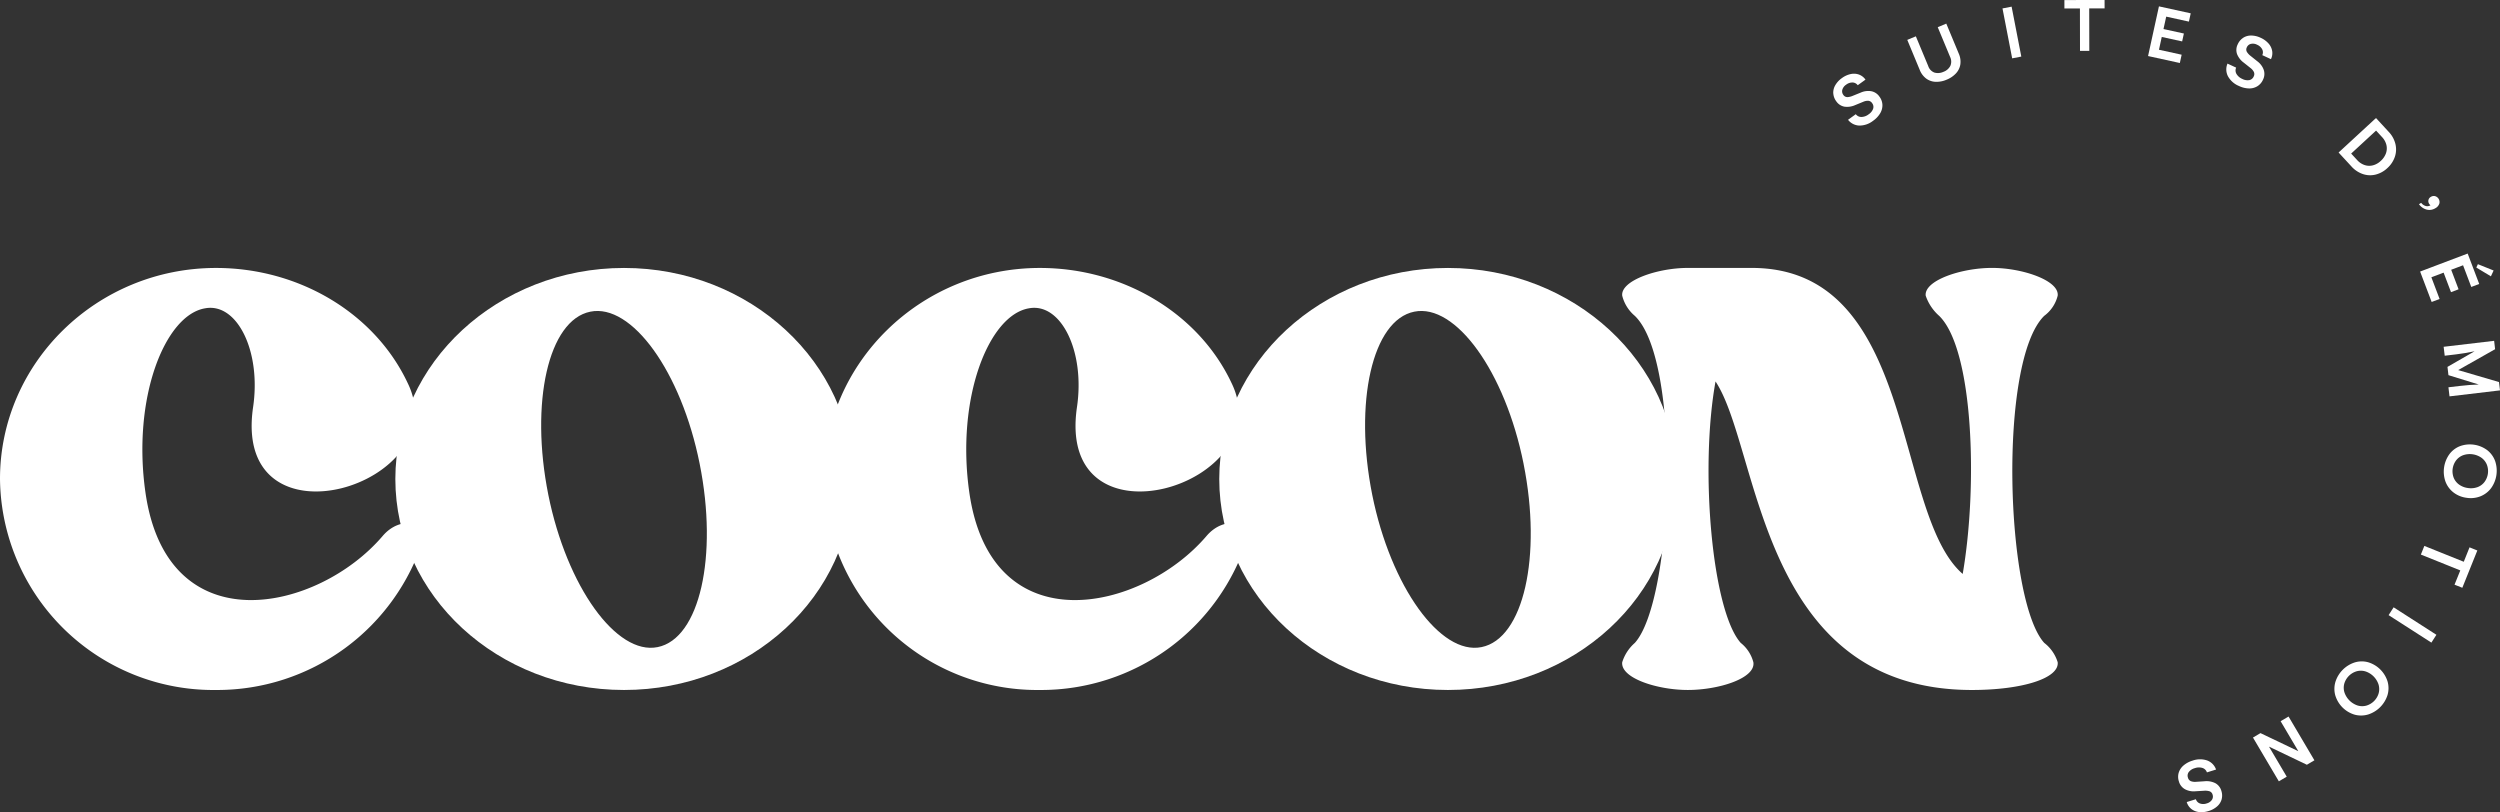
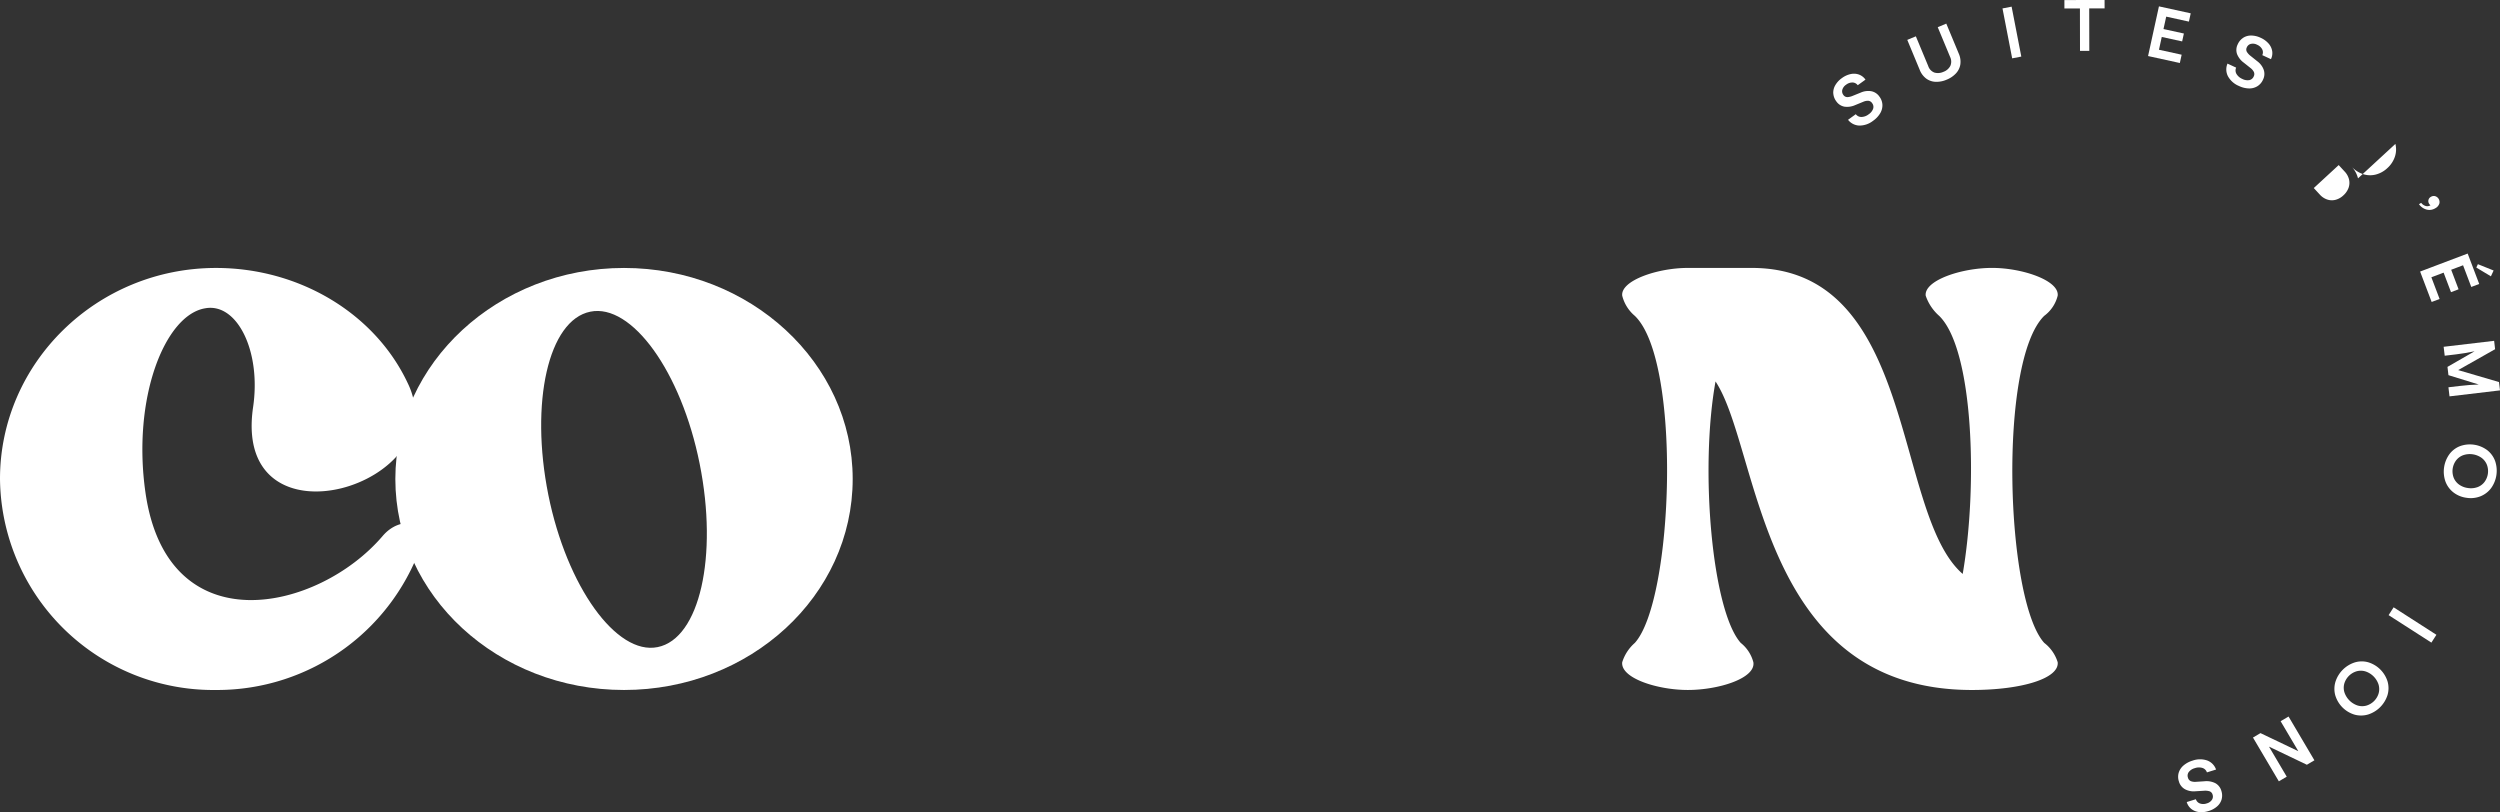
<svg xmlns="http://www.w3.org/2000/svg" width="260.013" height="84.471" viewBox="0 0 260.013 84.471">
  <rect x="0" y="0" width="260.013" height="84.471" fill="#333333" stroke="none" />
  <defs>
    <clipPath id="a">
      <rect width="260.013" height="84.471" fill="#fff" />
    </clipPath>
  </defs>
  <g clip-path="url(#a)">
    <path d="M44.068,106.455a22.488,22.488,0,0,1-21.6,15.826A22.189,22.189,0,0,1,0,100.335C0,88.269,10.055,78.388,22.471,78.388c8.656,0,16.525,4.721,19.935,11.979,5.159,10.58-18.274,17.749-16.088,2.536.875-5.858-1.661-10.93-4.983-10.318-4.2.7-7.607,9.355-6.208,19.149,2.274,15.913,17.924,12.416,24.657,4.547,1.924-2.273,4.721-1.311,4.285.175" transform="translate(0 -50.519)" fill="#fff" />
    <path d="M163.221,100.334c0,12.154-10.667,21.947-23.783,21.947s-23.783-9.793-23.783-21.947c0-12.066,10.667-21.946,23.783-21.946s23.783,9.88,23.783,21.946m-15.914-1.574c-1.923-9.618-7.083-16.7-11.367-15.826-4.372.874-6.3,9.443-4.372,19.061,1.923,9.53,7.082,16.7,11.367,15.826,4.372-.875,6.3-9.443,4.372-19.061" transform="translate(-74.537 -50.519)" fill="#fff" />
-     <path d="M285.089,106.455a22.488,22.488,0,0,1-21.6,15.826,22.189,22.189,0,0,1-22.471-21.946c0-12.066,10.055-21.947,22.471-21.947,8.656,0,16.525,4.721,19.935,11.979,5.159,10.58-18.274,17.749-16.088,2.536.875-5.858-1.661-10.93-4.983-10.318-4.2.7-7.607,9.355-6.208,19.149,2.274,15.913,17.924,12.416,24.657,4.547,1.923-2.273,4.721-1.311,4.284.175" transform="translate(-155.331 -50.519)" fill="#fff" />
-     <path d="M404.242,100.334c0,12.154-10.667,21.947-23.783,21.947s-23.783-9.793-23.783-21.947c0-12.066,10.667-21.946,23.783-21.946s23.783,9.88,23.783,21.946m-15.914-1.574c-1.923-9.618-7.083-16.7-11.367-15.826-4.372.874-6.3,9.443-4.372,19.061,1.923,9.53,7.082,16.7,11.366,15.826,4.372-.875,6.3-9.443,4.372-19.061" transform="translate(-229.867 -50.519)" fill="#fff" />
    <path d="M519.834,119.395c.175,1.661-3.672,2.885-8.918,2.885-22.209,0-22.034-25.094-26.668-32.089-1.661,9.181-.349,23.87,2.623,27.192a3.8,3.8,0,0,1,1.312,2.011c.262,1.661-3.585,2.885-6.82,2.885-3.148,0-7-1.224-6.82-2.885a4.425,4.425,0,0,1,1.312-2.011c4.022-4.459,4.9-29.291,0-34.013a4,4,0,0,1-1.312-2.1c-.175-1.574,3.672-2.886,6.82-2.886h6.645c17.225,0,14.689,25.532,21.947,31.827,1.574-9.094,1.137-23.346-2.449-26.843a4.905,4.905,0,0,1-1.4-2.1c-.175-1.574,3.673-2.886,6.908-2.886,3.148,0,7,1.312,6.82,2.886a3.708,3.708,0,0,1-1.4,2.1c-4.809,4.722-4.022,29.553,0,34.013a4.035,4.035,0,0,1,1.4,2.011" transform="translate(-305.824 -50.518)" fill="#fff" />
    <path d="M536.289,23.6a1.534,1.534,0,0,1,.211-.842,2.335,2.335,0,0,1,.685-.74,2.379,2.379,0,0,1,.91-.419,1.567,1.567,0,0,1,.866.05,1.433,1.433,0,0,1,.68.527l-.806.583a.686.686,0,0,0-.537-.285,1.063,1.063,0,0,0-.675.232.939.939,0,0,0-.389.517.609.609,0,0,0,.1.535.5.5,0,0,0,.422.237,1.617,1.617,0,0,0,.569-.138l.826-.335a1.937,1.937,0,0,1,1.08-.143,1.329,1.329,0,0,1,.865.572,1.51,1.51,0,0,1,.306.846,1.607,1.607,0,0,1-.231.876,2.544,2.544,0,0,1-.735.781,2.3,2.3,0,0,1-1.427.5,1.546,1.546,0,0,1-1.182-.6l.806-.584a.718.718,0,0,0,.593.29,1.286,1.286,0,0,0,.744-.277,1.171,1.171,0,0,0,.465-.575.628.628,0,0,0-.1-.582.536.536,0,0,0-.4-.25,1.187,1.187,0,0,0-.515.1l-.843.346a2.046,2.046,0,0,1-1.128.166,1.31,1.31,0,0,1-.849-.562,1.536,1.536,0,0,1-.307-.828" transform="translate(-345.621 -13.894)" fill="#fff" />
    <path d="M557.942,8.6l.893-.371,1.285,3.087a1.074,1.074,0,0,0,.662.689,1.368,1.368,0,0,0,.921-.082,1.315,1.315,0,0,0,.719-.62,1.107,1.107,0,0,0-.026-.933L561.111,7.28,562,6.908l1.3,3.124a2.033,2.033,0,0,1,.16,1.131,1.777,1.777,0,0,1-.462.929,2.688,2.688,0,0,1-.959.646,2.643,2.643,0,0,1-1.141.224,1.766,1.766,0,0,1-.979-.333,2.055,2.055,0,0,1-.68-.906Z" transform="translate(-359.576 -4.452)" fill="#fff" />
    <rect width="0.967" height="5.289" transform="translate(208.269 0.876) rotate(-10.978)" fill="#fff" />
    <path d="M608.085.874l-1.6,0,.009,4.415-.967,0L605.519.88l-1.615,0,0-.875L608.083,0Z" transform="translate(-389.196)" fill="#fff" />
    <path d="M630.273,2.927l-.283,1.291,2.121.465-.18.822-2.121-.464-.291,1.33,2.36.517-.188.862-3.305-.724,1.131-5.167,3.305.724-.188.862Z" transform="translate(-404.976 -1.198)" fill="#fff" />
    <path d="M653.015,10.624a1.531,1.531,0,0,1,.838-.228,2.342,2.342,0,0,1,.981.238,2.383,2.383,0,0,1,.81.589,1.571,1.571,0,0,1,.379.781,1.429,1.429,0,0,1-.128.85l-.9-.419a.686.686,0,0,0-.012-.608,1.062,1.062,0,0,0-.532-.476.938.938,0,0,0-.642-.087.609.609,0,0,0-.417.349.494.494,0,0,0,0,.484,1.6,1.6,0,0,0,.4.429l.7.559a1.92,1.92,0,0,1,.651.873,1.329,1.329,0,0,1-.075,1.033,1.517,1.517,0,0,1-.59.681,1.605,1.605,0,0,1-.877.226,2.565,2.565,0,0,1-1.041-.259,2.3,2.3,0,0,1-1.131-1,1.543,1.543,0,0,1-.053-1.324l.9.419a.718.718,0,0,0,.037.659,1.275,1.275,0,0,0,.6.514,1.172,1.172,0,0,0,.728.126.629.629,0,0,0,.458-.374.536.536,0,0,0,.02-.475,1.2,1.2,0,0,0-.337-.4l-.714-.567a2.034,2.034,0,0,1-.7-.9,1.3,1.3,0,0,1,.076-1.015,1.525,1.525,0,0,1,.571-.672" transform="translate(-419.705 -6.7)" fill="#fff" />
-     <path d="M690.028,37.221a2.4,2.4,0,0,1-.054,1.334,2.777,2.777,0,0,1-.782,1.181,2.742,2.742,0,0,1-1.23.678,2.357,2.357,0,0,1-1.322-.059,2.818,2.818,0,0,1-1.187-.794l-1.333-1.445,3.889-3.586,1.332,1.445a2.777,2.777,0,0,1,.686,1.245m-3.2,2.2a1.518,1.518,0,0,0,.863.03,1.89,1.89,0,0,0,.817-.463,1.952,1.952,0,0,0,.538-.786,1.547,1.547,0,0,0,.048-.869,1.82,1.82,0,0,0-.455-.823l-.62-.672-2.591,2.389.62.672a1.833,1.833,0,0,0,.779.522" transform="translate(-440.894 -22.254)" fill="#fff" />
+     <path d="M690.028,37.221a2.4,2.4,0,0,1-.054,1.334,2.777,2.777,0,0,1-.782,1.181,2.742,2.742,0,0,1-1.23.678,2.357,2.357,0,0,1-1.322-.059,2.818,2.818,0,0,1-1.187-.794a2.777,2.777,0,0,1,.686,1.245m-3.2,2.2a1.518,1.518,0,0,0,.863.03,1.89,1.89,0,0,0,.817-.463,1.952,1.952,0,0,0,.538-.786,1.547,1.547,0,0,0,.048-.869,1.82,1.82,0,0,0-.455-.823l-.62-.672-2.591,2.389.62.672a1.833,1.833,0,0,0,.779.522" transform="translate(-440.894 -22.254)" fill="#fff" />
    <path d="M709.745,58.146a.845.845,0,0,1-.394.452,1.18,1.18,0,0,1-.9.155,1.414,1.414,0,0,1-.816-.566l.23-.142a.885.885,0,0,0,.489.335.606.606,0,0,0,.477-.082.559.559,0,0,1-.141-.154.5.5,0,0,1,.181-.719.556.556,0,0,1,.445-.072.638.638,0,0,1,.431.793" transform="translate(-456.048 -36.95)" fill="#fff" />
    <path d="M712.44,75.394l-1.235.468.769,2.03-.787.3-.769-2.03-1.274.482L710,78.9l-.826.312-1.2-3.164,4.946-1.873,1.2,3.163-.825.313Zm1.542-.114,1.636.659-.282.607-1.518-.915Z" transform="translate(-456.269 -47.805)" fill="#fff" />
    <path d="M720.711,104.854l-5.252.622-.112-.944,1.172-.139q.976-.116,1.982-.149l-3.154-.973-.1-.861,2.821-1.624q-1.013.213-1.937.324l-1.172.139-.11-.929L720.1,99.7l.1.872-3.84,2.171,4.245,1.245Z" transform="translate(-460.697 -64.252)" fill="#fff" />
    <path d="M715.871,134.98a2.554,2.554,0,0,1-.821-1.135,3.11,3.11,0,0,1,.417-2.828,2.5,2.5,0,0,1,1.11-.84,3.021,3.021,0,0,1,2.823.421,2.542,2.542,0,0,1,.82,1.126,3.107,3.107,0,0,1-.422,2.833,2.572,2.572,0,0,1-1.109.843,2.771,2.771,0,0,1-1.461.149,2.8,2.8,0,0,1-1.357-.568m2.489-.526a1.636,1.636,0,0,0,.74-.528,1.881,1.881,0,0,0,.268-1.805,1.668,1.668,0,0,0-.553-.723,2.126,2.126,0,0,0-1.9-.283,1.648,1.648,0,0,0-.741.532,1.894,1.894,0,0,0-.268,1.8,1.626,1.626,0,0,0,.554.72,2.01,2.01,0,0,0,.921.365,1.989,1.989,0,0,0,.982-.082" transform="translate(-460.716 -83.779)" fill="#fff" />
-     <path d="M711.692,163.737l.6-1.484-4.1-1.648.361-.9,4.1,1.648.6-1.5.811.327-1.561,3.879Z" transform="translate(-456.409 -102.927)" fill="#fff" />
    <rect width="0.967" height="5.289" transform="translate(248.427 63.977) rotate(-57.286)" fill="#fff" />
    <path d="M682.985,197.014a2.558,2.558,0,0,1,.012-1.4,3.106,3.106,0,0,1,2.014-2.03,2.5,2.5,0,0,1,1.391-.017,3.02,3.02,0,0,1,2.024,2.012,2.528,2.528,0,0,1-.007,1.393A3.1,3.1,0,0,1,686.4,199a2.572,2.572,0,0,1-1.393.021,2.984,2.984,0,0,1-2.021-2.01m2.316,1.053a1.644,1.644,0,0,0,.909.015,1.884,1.884,0,0,0,1.287-1.294,1.677,1.677,0,0,0-.017-.912,2.131,2.131,0,0,0-1.364-1.356,1.648,1.648,0,0,0-.912-.011,1.9,1.9,0,0,0-1.286,1.293,1.628,1.628,0,0,0,.02.909,2.16,2.16,0,0,0,1.363,1.356" transform="translate(-440.103 -124.689)" fill="#fff" />
    <path d="M661.764,216.348l-2.691-4.554.78-.461,3.937,1.88-1.842-3.118.825-.487,2.69,4.554-.784.463-3.941-1.886,1.846,3.124Z" transform="translate(-424.752 -135.086)" fill="#fff" />
    <path d="M641.7,226.284a1.528,1.528,0,0,1-.469.732,2.336,2.336,0,0,1-.885.482,2.384,2.384,0,0,1-1,.107,1.568,1.568,0,0,1-.8-.323,1.423,1.423,0,0,1-.476-.717l.95-.295a.689.689,0,0,0,.418.442,1.061,1.061,0,0,0,.713-.005.937.937,0,0,0,.534-.366.61.61,0,0,0,.075-.54.5.5,0,0,0-.325-.358,1.587,1.587,0,0,0-.583-.052l-.891.054a1.919,1.919,0,0,1-1.069-.21,1.332,1.332,0,0,1-.638-.816,1.523,1.523,0,0,1-.021-.9,1.623,1.623,0,0,1,.5-.756,2.558,2.558,0,0,1,.946-.507,2.3,2.3,0,0,1,1.511-.017,1.548,1.548,0,0,1,.929.946l-.95.295a.721.721,0,0,0-.47-.463,1.272,1.272,0,0,0-.792.025,1.166,1.166,0,0,0-.624.4.63.63,0,0,0-.088.584.536.536,0,0,0,.3.366,1.191,1.191,0,0,0,.52.07l.909-.059a2.038,2.038,0,0,1,1.122.2,1.31,1.31,0,0,1,.625.8,1.523,1.523,0,0,1,.027.882" transform="translate(-410.638 -143.148)" fill="#fff" />
  </g>
</svg>